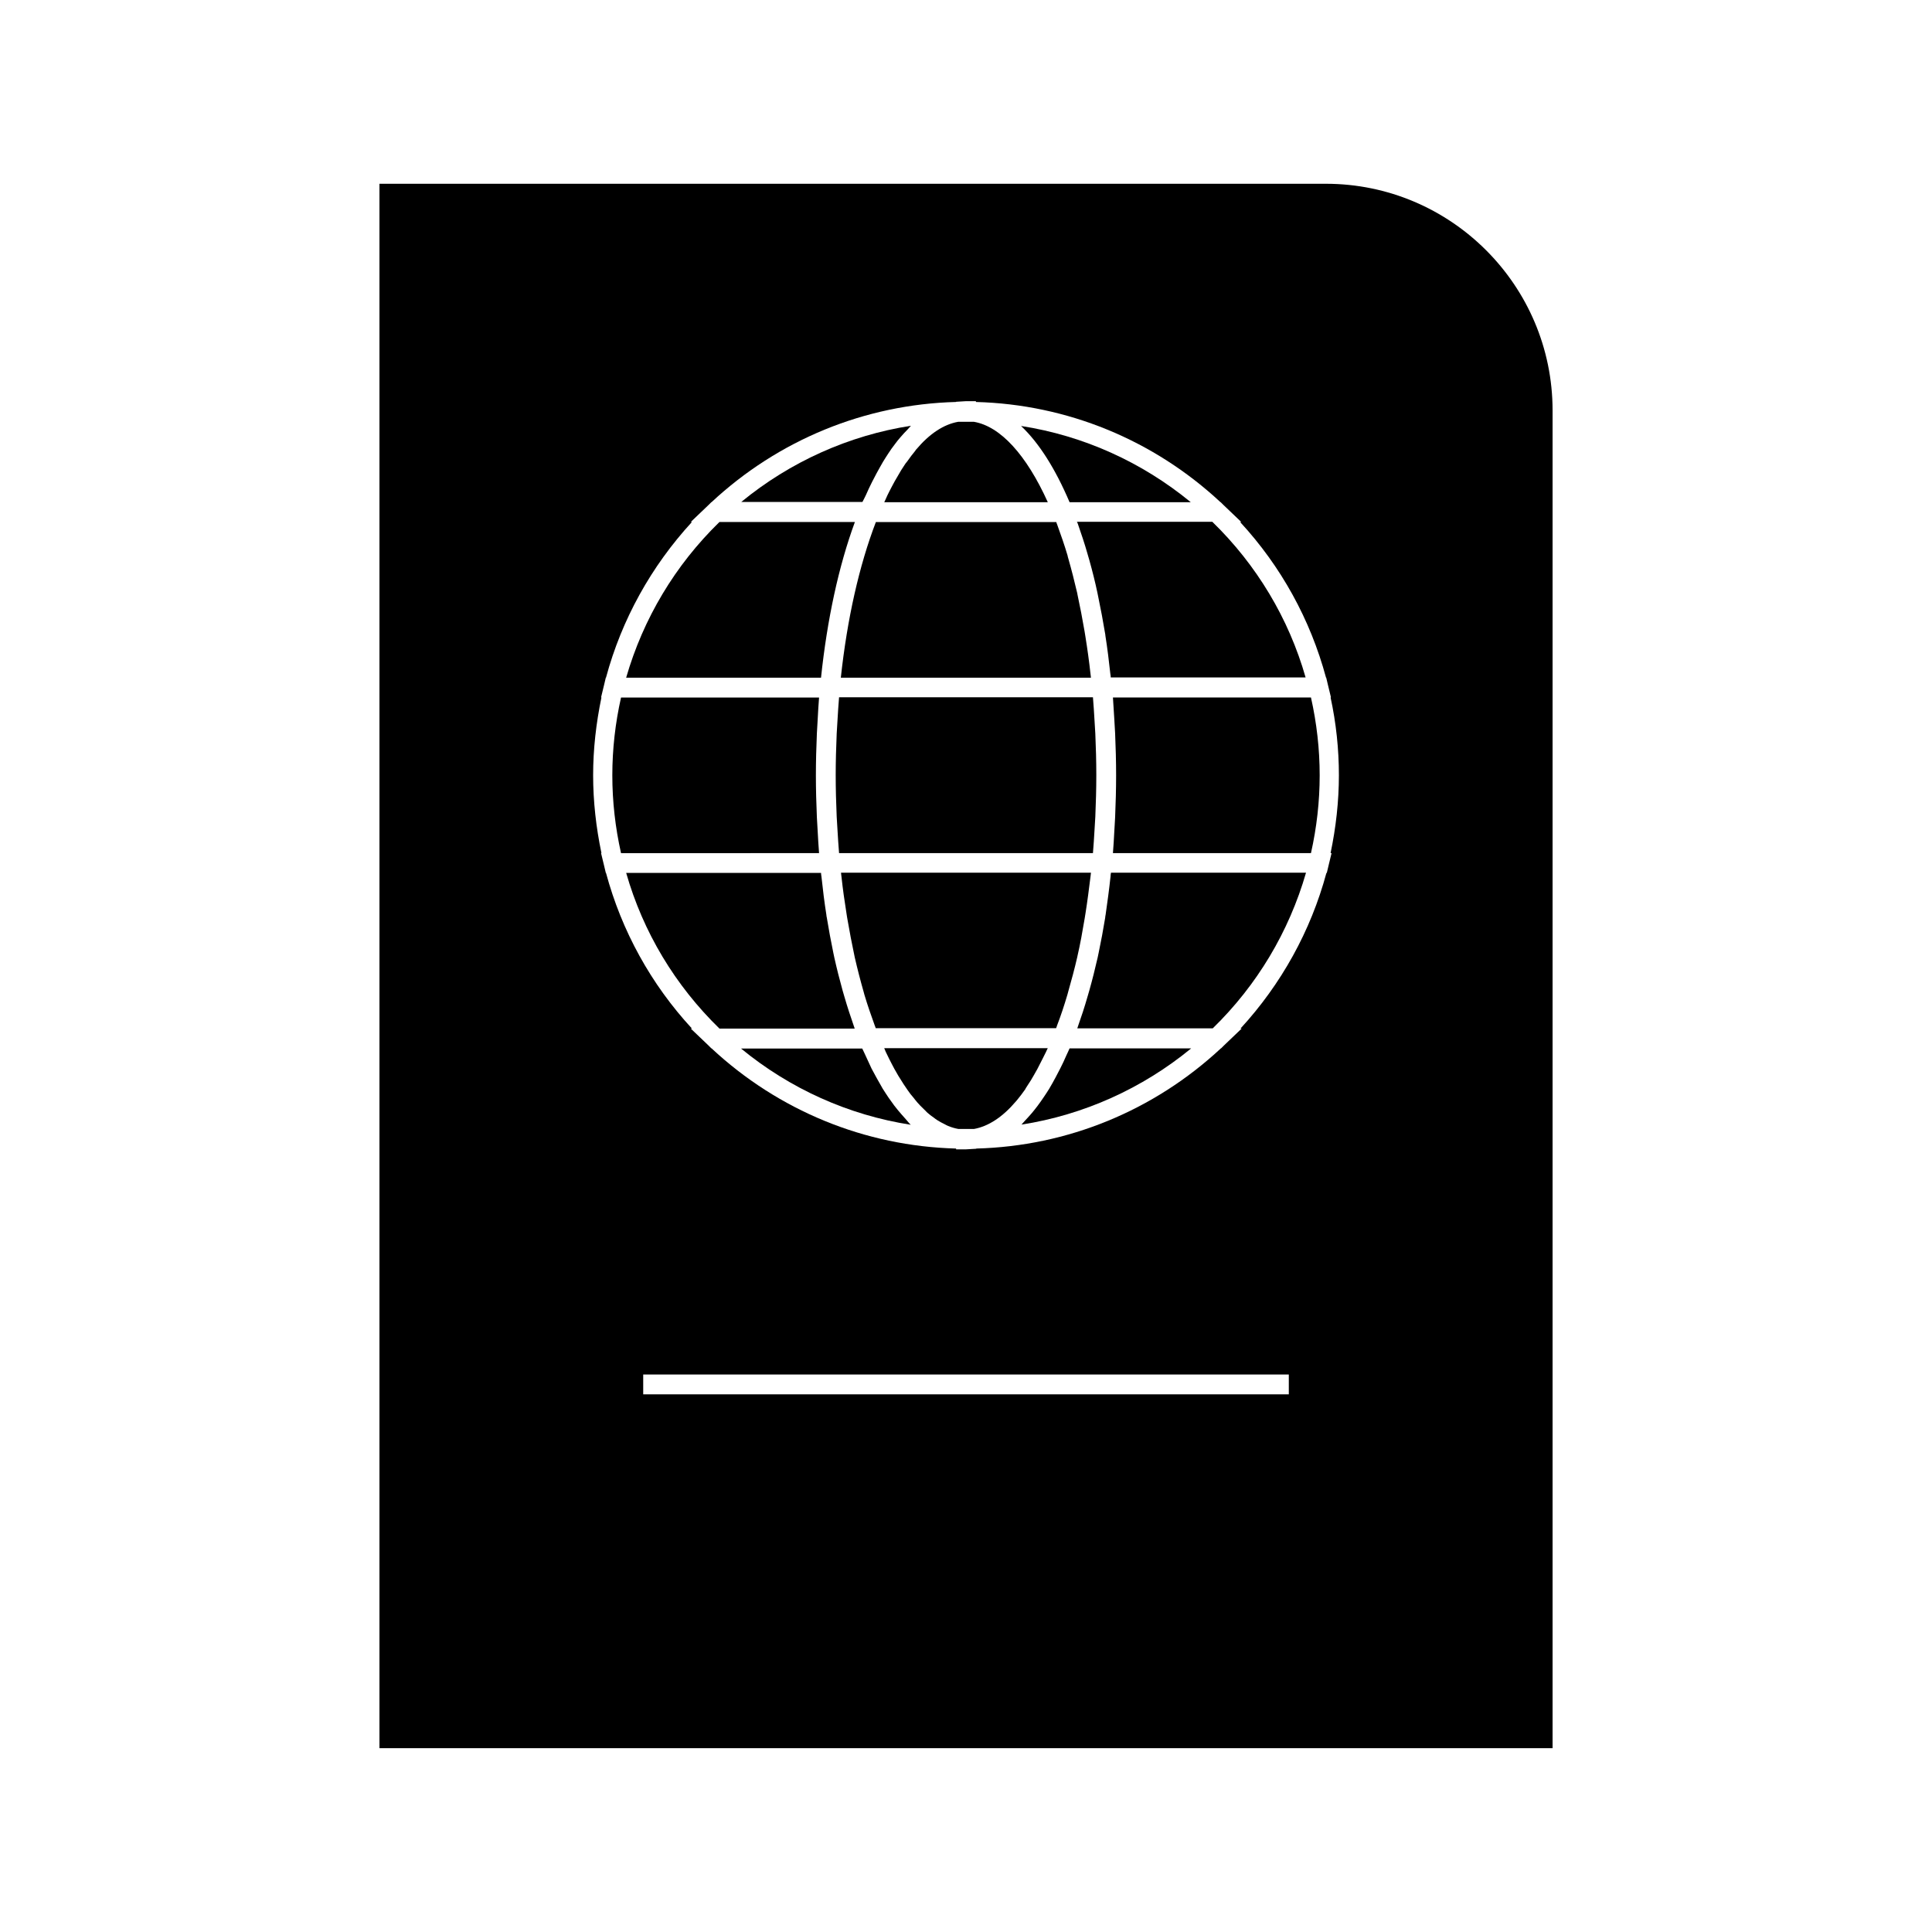
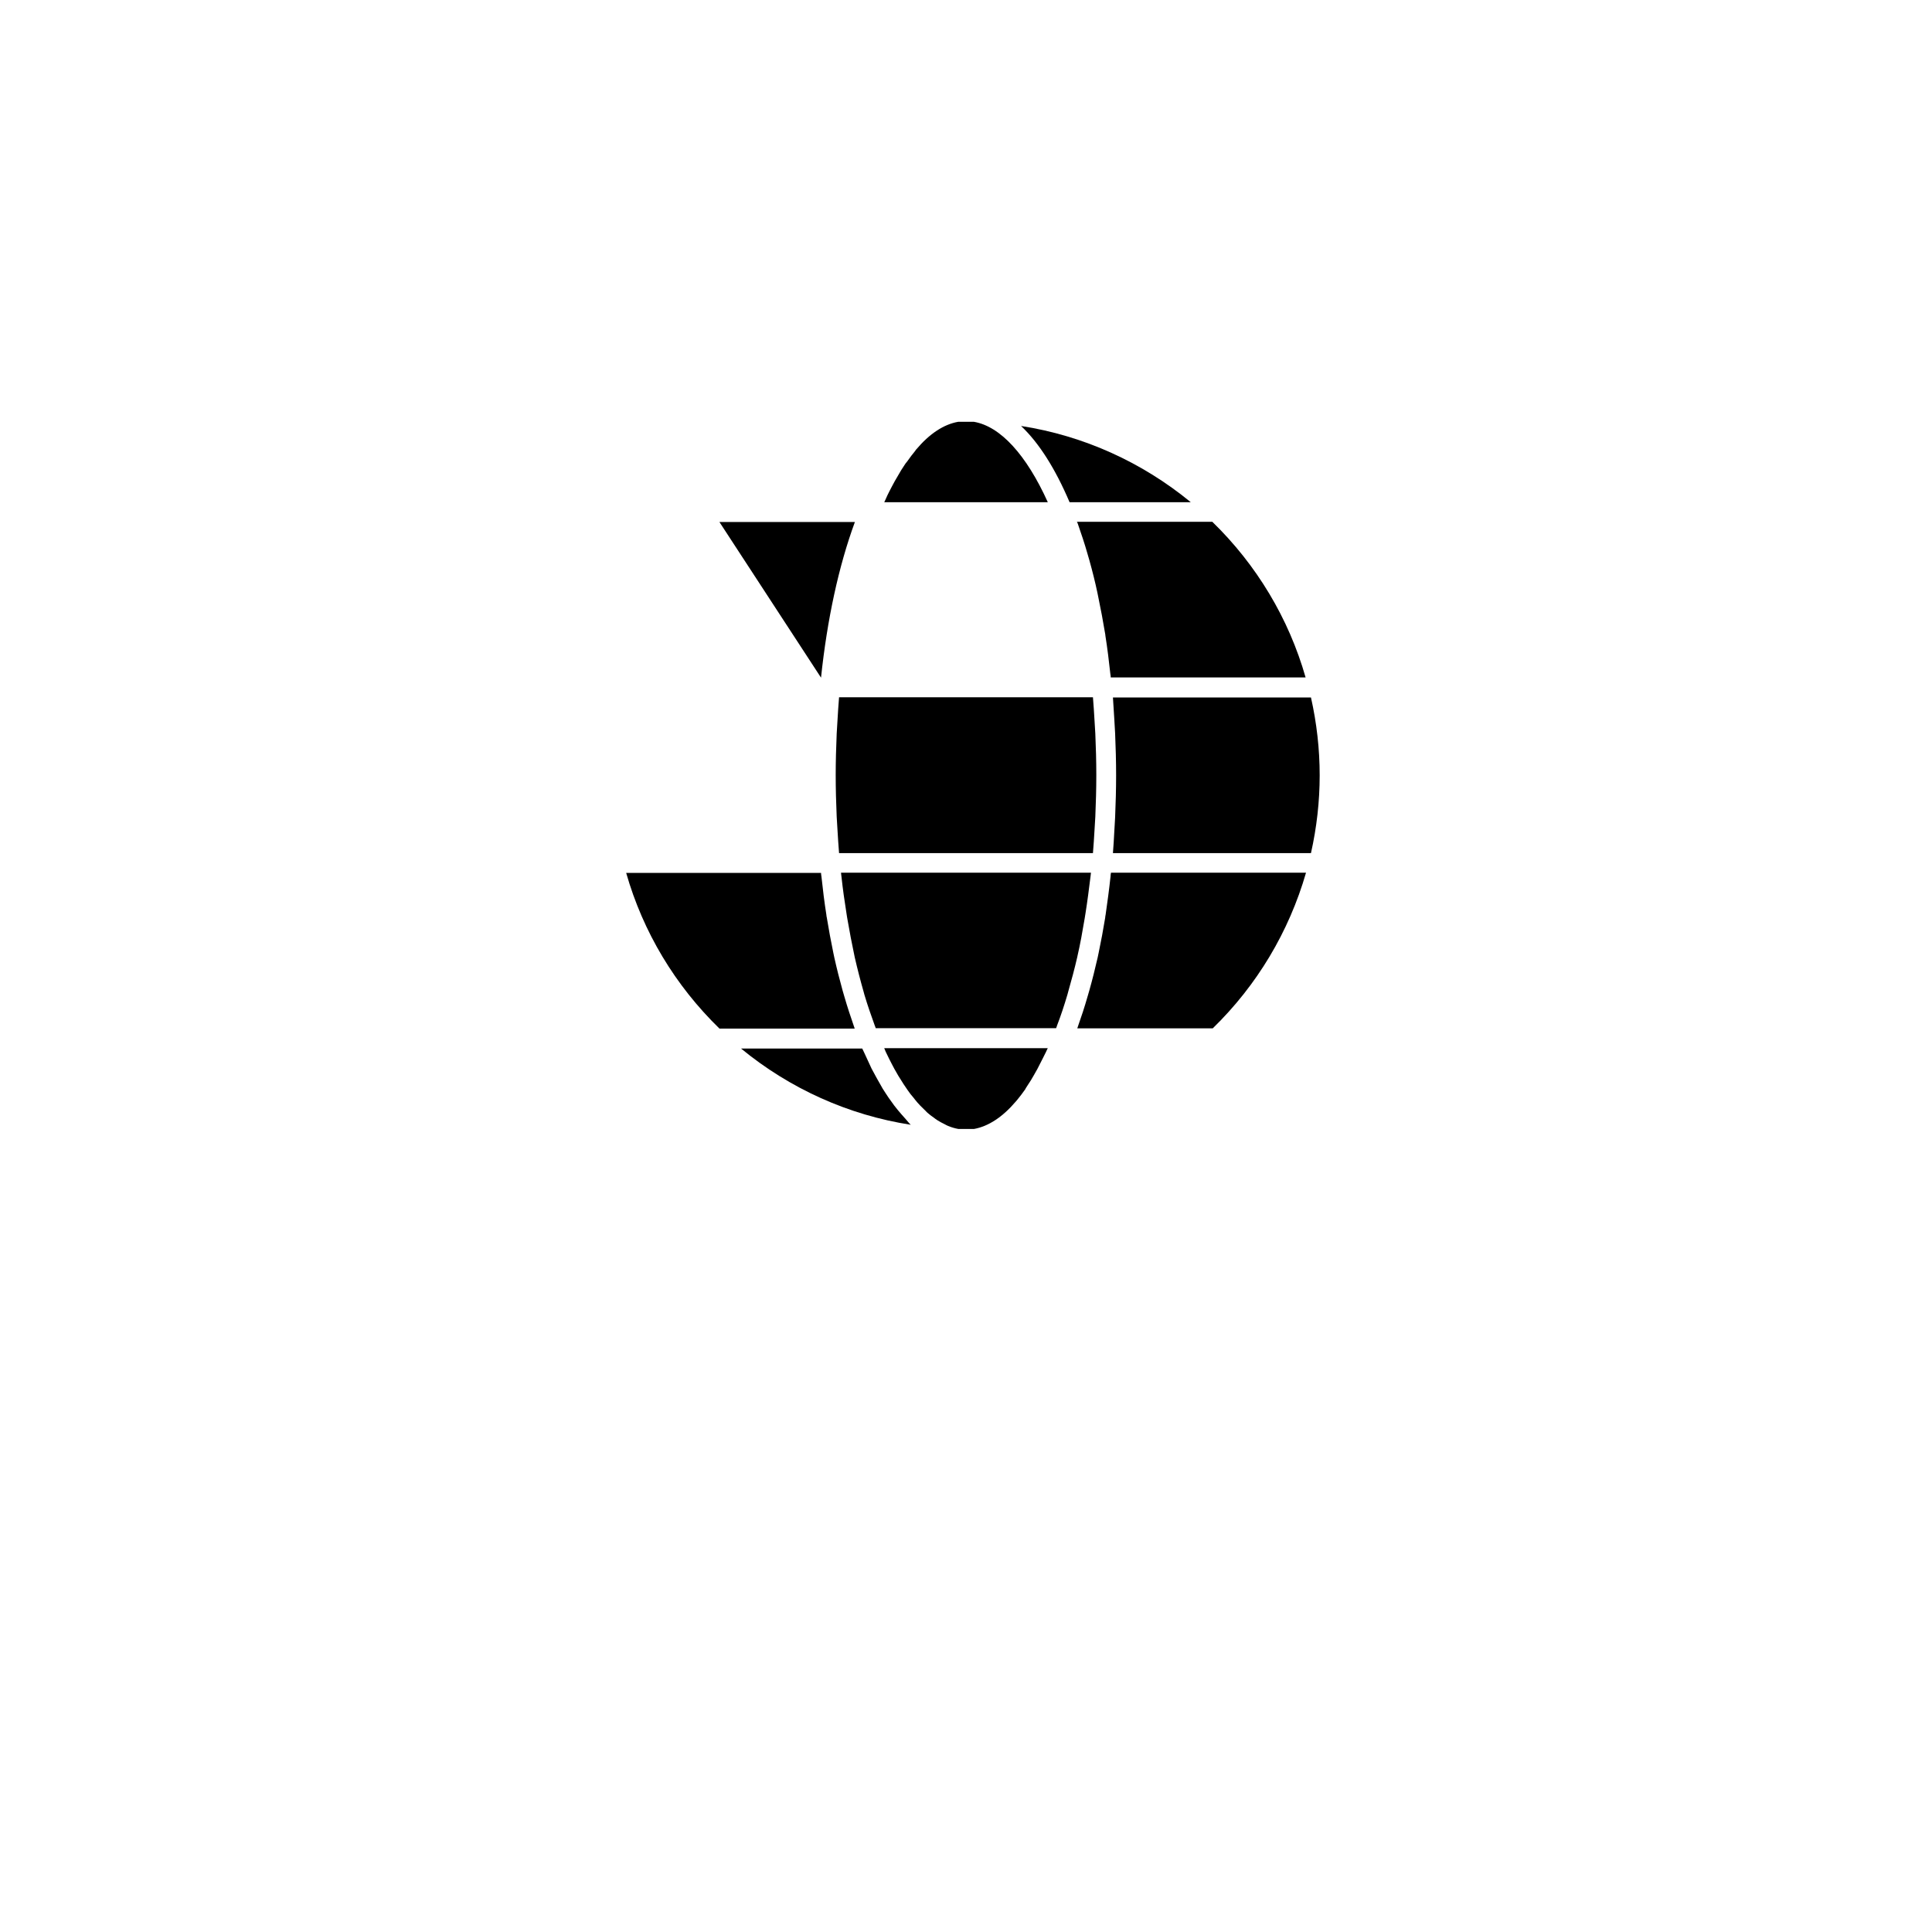
<svg xmlns="http://www.w3.org/2000/svg" fill="#000000" width="800px" height="800px" version="1.1" viewBox="144 144 512 512">
  <g>
-     <path d="m373.45 275.25c0.523-1.156 1.051-2.363 1.625-3.465 0.418-0.84 0.84-1.625 1.258-2.414 0.578-0.996 1.102-2.047 1.68-2.992 0.473-0.734 0.891-1.469 1.363-2.152 0.578-0.891 1.156-1.73 1.785-2.519 0.473-0.629 0.945-1.258 1.469-1.836 0.629-0.734 1.258-1.418 1.891-2.047 0.316-0.316 0.578-0.684 0.891-0.996-16.48 2.57-32.012 9.551-44.977 20.203h32.117c0.32-0.574 0.582-1.152 0.898-1.781z" />
-     <path d="m361.58 323.59c1.625-15.43 4.672-29.547 8.973-41.25h-35.895c-11.754 11.441-20.203 25.609-24.719 41.25z" />
-     <path d="m361.06 370.09c-0.156-1.941-0.262-3.883-0.367-5.824-0.051-1.207-0.156-2.465-0.211-3.672-0.156-3.672-0.262-7.398-0.262-11.125 0-3.727 0.105-7.398 0.262-11.125 0.051-1.207 0.156-2.465 0.211-3.672 0.105-1.941 0.211-3.938 0.367-5.824h-52.48c-1.523 6.769-2.309 13.699-2.309 20.625s0.789 13.855 2.309 20.625z" />
+     <path d="m361.58 323.59c1.625-15.43 4.672-29.547 8.973-41.25h-35.895z" />
    <path d="m382.89 439.3c-0.629-0.734-1.312-1.523-1.941-2.363-0.473-0.629-0.996-1.363-1.469-2.047-0.523-0.789-1.051-1.574-1.574-2.414-0.523-0.891-1.051-1.836-1.574-2.781-0.473-0.84-0.891-1.625-1.363-2.519-0.523-1.102-1.051-2.258-1.574-3.41-0.262-0.629-0.578-1.207-0.891-1.891h-32.117c12.961 10.652 28.445 17.633 44.977 20.203-0.473-0.418-0.891-0.996-1.312-1.469-0.375-0.414-0.742-0.836-1.16-1.309z" />
    <path d="m416.32 431.64c0.578-0.84 1.156-1.785 1.68-2.731 0.316-0.523 0.578-0.996 0.891-1.574 0.473-0.891 0.945-1.836 1.418-2.781 0.316-0.629 0.629-1.258 0.945-1.891 0.156-0.316 0.262-0.629 0.418-0.891h-43.348c0.156 0.316 0.262 0.629 0.367 0.891 0.316 0.684 0.629 1.312 0.945 1.941 0.473 0.891 0.891 1.785 1.363 2.625 0.367 0.629 0.684 1.207 1.051 1.836 0.473 0.789 0.945 1.523 1.418 2.258 0.367 0.523 0.734 1.102 1.102 1.625 0.473 0.684 0.945 1.312 1.469 1.891 0.367 0.473 0.734 0.945 1.102 1.363 0.523 0.578 0.996 1.102 1.523 1.574 0.367 0.367 0.734 0.734 1.102 1.102 0.523 0.473 1.102 0.891 1.625 1.258 0.367 0.262 0.734 0.578 1.102 0.789 0.578 0.367 1.207 0.684 1.836 0.996 0.316 0.156 0.629 0.367 0.945 0.473 0.891 0.367 1.785 0.629 2.676 0.789h4.195c3.777-0.684 7.559-3.148 11.074-7.293 0.105-0.105 0.211-0.262 0.316-0.367 0.734-0.891 1.418-1.785 2.152-2.832 0.16-0.367 0.422-0.684 0.633-1.051z" />
    <path d="m366.88 375.33c0.051 0.316 0.051 0.629 0.105 0.891 0.367 3.41 0.84 6.719 1.363 9.973 0.051 0.473 0.156 0.891 0.211 1.312 0.578 3.359 1.207 6.664 1.891 9.867 0 0.105 0.051 0.156 0.051 0.262 0.734 3.203 1.523 6.246 2.363 9.184 0.051 0.262 0.156 0.523 0.211 0.789 0.84 2.832 1.785 5.512 2.731 8.133 0.105 0.262 0.211 0.523 0.262 0.734h47.809c0.105-0.262 0.211-0.523 0.262-0.734 0.996-2.57 1.891-5.301 2.731-8.133 0.051-0.262 0.156-0.523 0.211-0.789 0.84-2.938 1.68-6.035 2.414-9.238 0-0.105 0.051-0.156 0.051-0.262 0.734-3.148 1.312-6.453 1.891-9.867 0.051-0.418 0.156-0.891 0.211-1.312 0.523-3.254 0.945-6.613 1.363-9.973 0.051-0.316 0.051-0.629 0.105-0.891l-33.117 0.004h-33.117z" />
    <path d="m434.06 363.95c0.051-1.156 0.156-2.309 0.211-3.516 0.156-3.672 0.262-7.348 0.262-11.02s-0.105-7.348-0.262-10.969c-0.051-1.156-0.156-2.309-0.211-3.516-0.105-2.047-0.262-4.094-0.418-6.141l-33.641-0.004h-33.641c-0.156 2.047-0.316 4.094-0.418 6.141-0.051 1.156-0.156 2.309-0.211 3.516-0.156 3.672-0.262 7.348-0.262 10.969 0 3.672 0.105 7.348 0.262 11.02 0.051 1.156 0.156 2.309 0.211 3.516 0.105 2.047 0.262 4.094 0.418 6.141l33.641 0.004h33.641c0.156-2.047 0.312-4.043 0.418-6.141z" />
-     <path d="m433.11 323.59c-0.051-0.316-0.051-0.629-0.105-0.891-0.367-3.41-0.84-6.769-1.363-10.023-0.051-0.418-0.156-0.891-0.211-1.312-0.578-3.359-1.207-6.664-1.891-9.812 0-0.105-0.051-0.211-0.051-0.316-0.734-3.148-1.523-6.246-2.363-9.184-0.105-0.262-0.156-0.578-0.211-0.84-0.84-2.832-1.785-5.512-2.731-8.133-0.105-0.262-0.211-0.523-0.262-0.734h-47.805c-4.41 11.492-7.609 25.664-9.289 41.25l33.168-0.004z" />
    <path d="m427.45 277.09h32.117c-12.961-10.652-28.445-17.633-44.977-20.203 4.777 4.512 9.082 11.336 12.859 20.203z" />
    <path d="m383.68 267.28c-0.578 0.84-1.156 1.785-1.68 2.731-0.316 0.523-0.578 0.996-0.891 1.523-0.473 0.891-0.996 1.836-1.469 2.781-0.316 0.629-0.629 1.258-0.891 1.891-0.156 0.316-0.262 0.629-0.418 0.891l21.672-0.004h21.676c-5.668-12.543-12.543-20.102-19.574-21.309h-4.195c-3.832 0.684-7.559 3.148-11.074 7.293-0.105 0.105-0.211 0.211-0.262 0.367-0.734 0.891-1.469 1.836-2.152 2.832-0.27 0.32-0.531 0.637-0.742 1.004z" />
    <path d="m438.94 328.84c0.156 1.941 0.211 3.883 0.367 5.824 0.051 1.207 0.156 2.414 0.211 3.672 0.156 3.672 0.262 7.398 0.262 11.125 0 3.727-0.105 7.398-0.262 11.125-0.051 1.258-0.156 2.465-0.211 3.672-0.105 1.941-0.211 3.938-0.367 5.824h52.48c1.523-6.769 2.309-13.699 2.309-20.625s-0.789-13.855-2.309-20.625z" />
    <path d="m438.41 375.33c-0.051 0.316-0.105 0.629-0.105 0.945-0.367 3.465-0.84 6.875-1.312 10.18-0.051 0.262-0.105 0.473-0.105 0.734-0.523 3.203-1.102 6.297-1.73 9.289-0.105 0.418-0.156 0.84-0.262 1.258-0.684 2.992-1.418 5.93-2.203 8.711-0.156 0.523-0.316 1.102-0.473 1.625-0.789 2.781-1.68 5.457-2.57 7.977-0.051 0.156-0.105 0.316-0.156 0.473h35.895c11.754-11.441 20.203-25.609 24.719-41.25l-51.695 0.008z" />
    <path d="m429.65 282.86c0.891 2.57 1.785 5.195 2.57 7.977 0.156 0.523 0.316 1.102 0.473 1.625 0.789 2.832 1.523 5.719 2.152 8.711 0.105 0.418 0.156 0.891 0.262 1.312 0.629 2.992 1.207 6.086 1.73 9.238 0.051 0.262 0.105 0.523 0.105 0.734 0.523 3.305 0.945 6.719 1.312 10.129 0.051 0.316 0.105 0.629 0.105 0.945h51.641c-4.461-15.641-12.961-29.809-24.719-41.25h-35.895c0.156 0.211 0.211 0.422 0.262 0.578z" />
-     <path d="m555.45 252.79c0-33.168-26.977-60.09-60.09-60.09h-250.8v414.59h310.89zm-69.902 260.72h-171.09v-5.246h171.09zm11.332-143.43-0.789 3.254-0.473 1.996-0.102-0.004c-4.144 15.375-11.965 29.492-22.777 41.25h0.316l-4.723 4.512-0.734 0.734h-0.051c-17.688 16.48-40.621 25.926-64.812 26.555v0.051l-2.731 0.16h-2.625v-0.211c-24.191-0.629-47.129-10.078-64.812-26.555h-0.051l-0.734-0.734-4.723-4.512h0.316c-10.863-11.754-18.629-25.871-22.777-41.25h-0.051l-0.473-1.996-0.789-3.254h0.105c-1.418-6.769-2.203-13.699-2.203-20.625s0.789-13.801 2.203-20.625h-0.105l0.789-3.254 0.473-1.996h0.051c4.144-15.375 11.965-29.492 22.777-41.25h-0.316l4.723-4.512 0.734-0.734h0.051c17.688-16.48 40.621-25.926 64.812-26.555v-0.051l2.625-0.156h2.625v0.211c24.191 0.629 47.129 10.078 64.812 26.555h0.051l0.734 0.734 4.723 4.512h-0.316c10.863 11.754 18.629 25.871 22.777 41.25h0.051l0.473 1.996 0.789 3.254h-0.105c1.469 6.769 2.203 13.699 2.203 20.625 0 6.926-0.789 13.855-2.203 20.625z" />
-     <path d="m427.45 421.83c-0.262 0.684-0.578 1.207-0.84 1.836-0.523 1.207-1.051 2.363-1.625 3.465-0.418 0.84-0.84 1.625-1.258 2.414-0.578 1.051-1.102 2.047-1.68 2.992-0.473 0.734-0.891 1.418-1.363 2.098-0.578 0.891-1.207 1.73-1.785 2.519-0.473 0.629-0.945 1.207-1.418 1.785-0.629 0.734-1.258 1.418-1.891 2.098-0.316 0.316-0.578 0.684-0.891 0.996 16.48-2.57 32.012-9.551 44.977-20.203z" />
    <path d="m370.5 416.58c-0.051-0.156-0.105-0.316-0.156-0.473-0.891-2.57-1.785-5.246-2.57-7.977-0.156-0.523-0.316-1.051-0.473-1.625-0.789-2.832-1.523-5.719-2.203-8.766-0.105-0.418-0.156-0.84-0.262-1.258-0.629-3.043-1.207-6.141-1.73-9.34-0.051-0.211-0.105-0.473-0.105-0.684-0.523-3.305-0.945-6.719-1.312-10.18-0.051-0.316-0.105-0.629-0.105-0.945h-51.641c4.461 15.641 12.961 29.809 24.719 41.25h35.844z" />
  </g>
</svg>